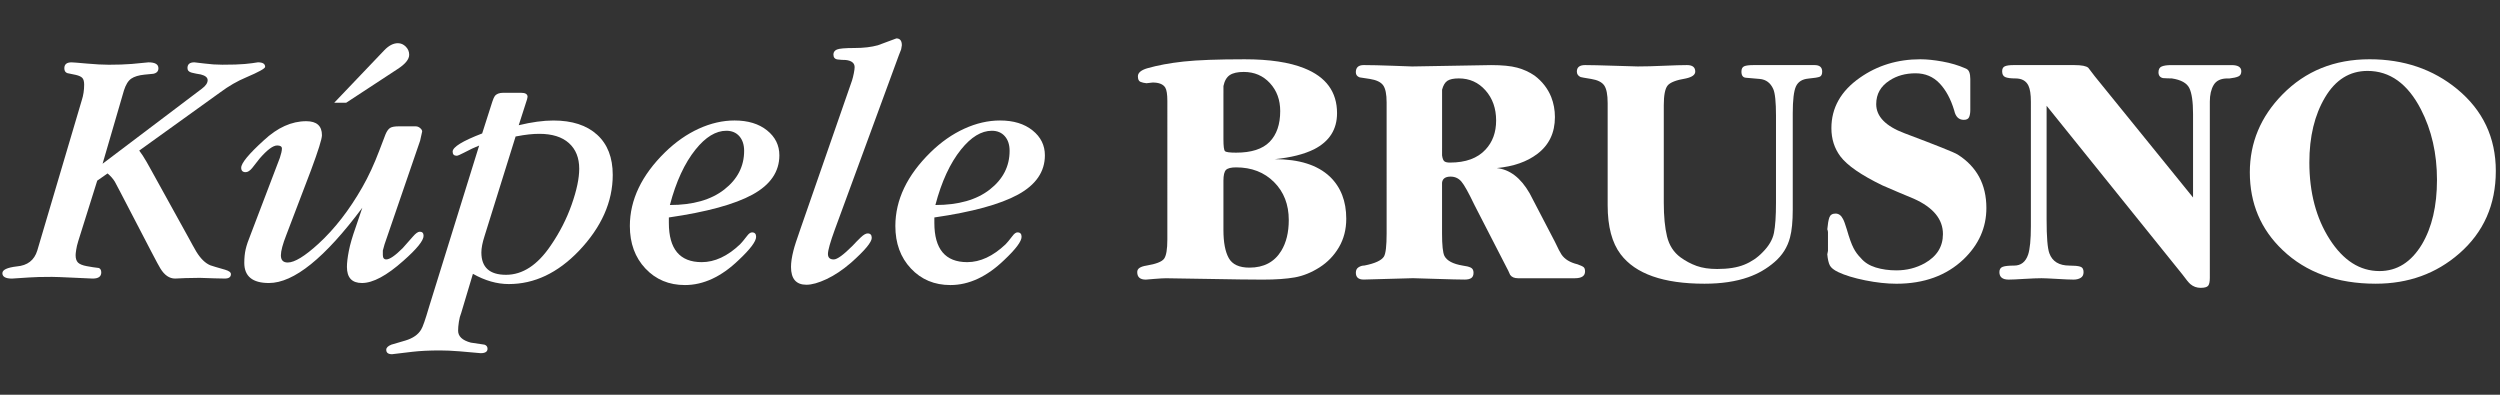
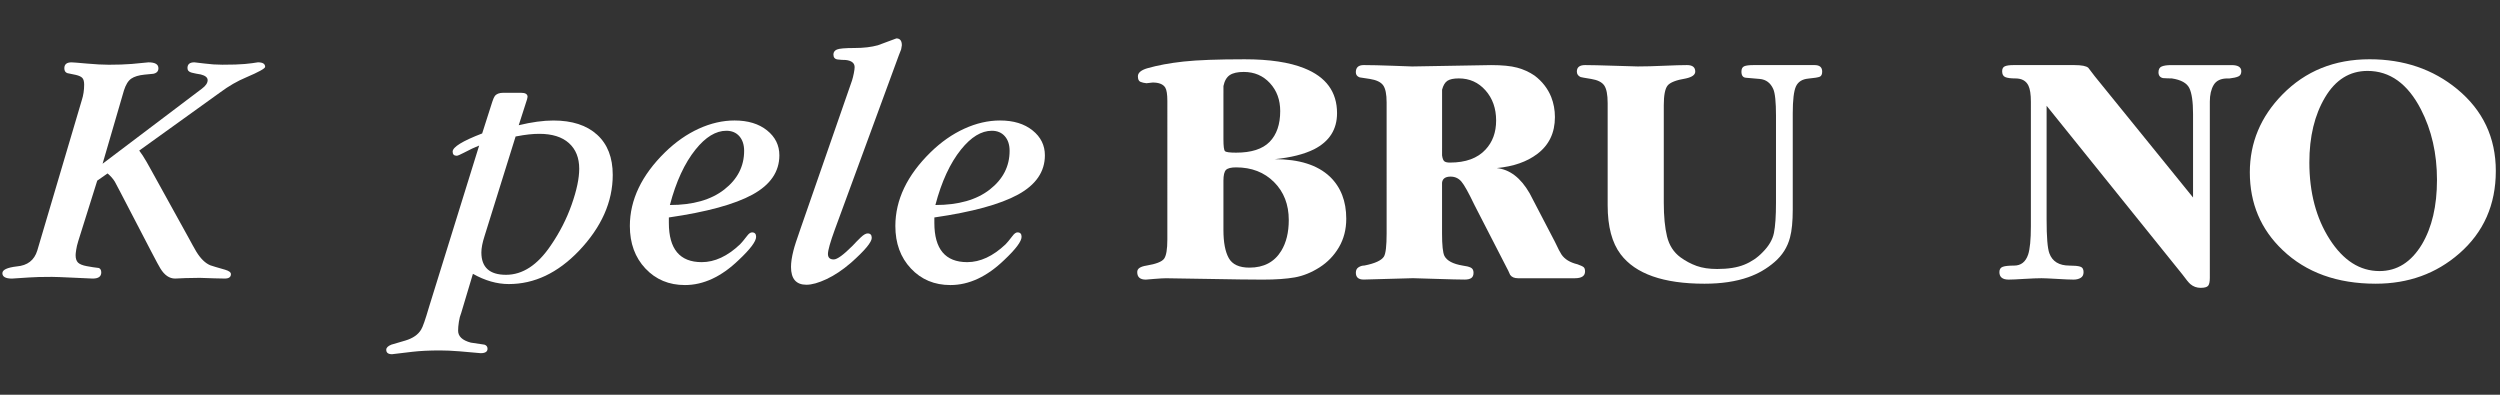
<svg xmlns="http://www.w3.org/2000/svg" version="1.1" id="Vrstva_1" x="0px" y="0px" width="190px" height="30px" viewBox="0 0 190 30" enable-background="new 0 0 190 30" xml:space="preserve">
  <rect x="0" y="0" width="190" height="30" fill="#333333" stroke="none" />
  <g>
    <g>
      <path fill="#FFFFFF" d="M5.946,18.329c-0.075,0.239-0.127,0.461-0.156,0.658c-0.03,0.198-0.044,0.332-0.044,0.401    c0,0.258,0.061,0.447,0.182,0.568c0.121,0.12,0.342,0.211,0.662,0.271c0.321,0.062,0.629,0.106,0.924,0.141    c0.121,0.053,0.182,0.164,0.182,0.337c0,0.311-0.216,0.466-0.65,0.466c-0.07,0-0.546-0.022-1.43-0.065    c-0.884-0.042-1.438-0.063-1.664-0.063c-0.763,0-1.339,0.014-1.729,0.043c-0.39,0.029-0.828,0.058-1.313,0.086    c-0.485,0-0.729-0.137-0.729-0.41c0-0.257,0.364-0.428,1.092-0.514c0.814-0.068,1.335-0.471,1.56-1.207l3.38-11.416    c0.121-0.37,0.183-0.768,0.183-1.191c0-0.247-0.048-0.419-0.143-0.515C6.158,5.82,5.993,5.746,5.76,5.692    C5.526,5.64,5.313,5.595,5.123,5.56C4.966,5.507,4.889,5.383,4.889,5.189c0-0.3,0.181-0.45,0.546-0.45    c0.104,0,0.488,0.03,1.156,0.091c0.667,0.06,1.227,0.09,1.678,0.09c0.659,0,1.239-0.02,1.742-0.06    c0.502-0.042,0.927-0.082,1.274-0.122c0.503,0,0.755,0.149,0.755,0.447c0,0.23-0.13,0.37-0.388,0.422    c-0.018,0-0.243,0.022-0.675,0.066c-0.434,0.043-0.766,0.145-0.999,0.302C9.744,6.135,9.559,6.434,9.42,6.872l-1.624,5.572    l7.545-5.703c0.293-0.216,0.44-0.434,0.44-0.649c0-0.199-0.173-0.344-0.519-0.433c-0.243-0.037-0.473-0.082-0.689-0.136    c-0.217-0.055-0.326-0.171-0.326-0.352c0-0.289,0.174-0.434,0.521-0.434c0.052,0,0.308,0.03,0.767,0.09    c0.459,0.061,0.914,0.091,1.365,0.091c0.745,0,1.313-0.017,1.703-0.054c0.39-0.037,0.723-0.079,1.001-0.128    c0.364,0,0.546,0.115,0.546,0.344c0,0.124-0.478,0.389-1.432,0.796c-0.678,0.283-1.336,0.663-1.979,1.141l-6.158,4.427    c0.173,0.225,0.36,0.511,0.559,0.858c0.2,0.348,0.327,0.572,0.378,0.676l2.86,5.175c0.174,0.328,0.355,0.653,0.546,0.98    c0.329,0.532,0.685,0.877,1.066,1.032c0.138,0.051,0.511,0.161,1.118,0.334c0.294,0.086,0.442,0.197,0.442,0.335    c0,0.224-0.157,0.336-0.468,0.336c-0.157,0-0.421-0.007-0.794-0.017c-0.373-0.012-0.742-0.024-1.105-0.036    c-0.434,0-0.795,0.007-1.081,0.018c-0.287,0.012-0.551,0.022-0.794,0.035c-0.435,0-0.808-0.257-1.12-0.769    c-0.087-0.136-0.313-0.554-0.678-1.255l-2.367-4.551c-0.244-0.474-0.383-0.737-0.418-0.79c-0.139-0.226-0.323-0.434-0.55-0.624    L7.39,13.729L5.946,18.329z" />
    </g>
    <g>
-       <path fill="#FFFFFF" d="M29.225,18.572c-0.069,0.26-0.112,0.416-0.129,0.468c0,0.156,0,0.27,0,0.337    c0,0.226,0.087,0.339,0.261,0.339c0.26,0,0.676-0.287,1.248-0.858c0.069-0.067,0.33-0.363,0.78-0.883    c0.209-0.242,0.381-0.365,0.521-0.365c0.189,0,0.286,0.105,0.286,0.313c0,0.363-0.512,0.995-1.535,1.897    c-1.265,1.127-2.314,1.689-3.146,1.689c-0.764,0-1.144-0.406-1.144-1.222c0-0.312,0.047-0.714,0.143-1.208    c0.095-0.496,0.272-1.105,0.532-1.833l0.495-1.458c-2.843,3.815-5.209,5.721-7.098,5.721c-1.249,0-1.873-0.51-1.873-1.533    c0-0.381,0.036-0.724,0.104-1.027c0.069-0.303,0.199-0.689,0.39-1.155l2.21-5.8c0.104-0.312,0.156-0.546,0.156-0.703    c0-0.157-0.121-0.235-0.363-0.235c-0.312,0-0.755,0.331-1.327,0.988c-0.277,0.364-0.468,0.608-0.572,0.729    c-0.173,0.208-0.338,0.312-0.494,0.312c-0.226,0-0.338-0.113-0.338-0.338c0-0.346,0.572-1.041,1.716-2.08    c1.041-0.971,2.115-1.456,3.224-1.456c0.798,0,1.197,0.355,1.197,1.067c0,0.277-0.276,1.161-0.83,2.653l-1.873,4.914    c-0.279,0.711-0.418,1.231-0.418,1.56c0,0.365,0.173,0.546,0.52,0.546c0.52,0,1.3-0.477,2.34-1.429    c1.23-1.128,2.34-2.559,3.328-4.291c0.468-0.816,0.901-1.751,1.301-2.81c0.277-0.728,0.433-1.135,0.467-1.222    c0.104-0.241,0.221-0.402,0.352-0.481c0.13-0.078,0.341-0.116,0.636-0.116h1.301c0.121,0,0.234,0.042,0.337,0.13    c0.104,0.086,0.156,0.173,0.156,0.26l-0.156,0.702L29.225,18.572z M26.313,7.806h-0.91l3.796-3.98    c0.346-0.362,0.693-0.543,1.041-0.543c0.224,0,0.424,0.086,0.597,0.259s0.261,0.379,0.261,0.621c0,0.343-0.294,0.707-0.884,1.086    L26.313,7.806z" />
-     </g>
+       </g>
    <g>
      <path fill="#FFFFFF" d="M36.416,11.062c-0.314,0.12-0.698,0.302-1.152,0.542c-0.297,0.155-0.481,0.233-0.55,0.233    c-0.21,0-0.313-0.103-0.313-0.314c0-0.346,0.747-0.808,2.244-1.381l0.771-2.413c0.07-0.209,0.13-0.347,0.182-0.417    c0.122-0.173,0.338-0.26,0.65-0.26h1.353c0.329,0,0.494,0.104,0.494,0.31l-0.037,0.181l-0.634,1.974    c0.99-0.238,1.868-0.358,2.633-0.358c1.425,0,2.534,0.36,3.326,1.081c0.791,0.72,1.186,1.738,1.186,3.054    c0,2.048-0.857,3.972-2.571,5.774c-1.612,1.681-3.387,2.521-5.328,2.521c-0.901,0-1.81-0.26-2.728-0.778l-0.889,2.972    c-0.079,0.19-0.138,0.414-0.177,0.673c-0.04,0.261-0.059,0.484-0.059,0.676c0,0.432,0.319,0.733,0.962,0.907    c0.346,0.051,0.693,0.104,1.04,0.155c0.155,0.053,0.234,0.155,0.234,0.312c0,0.223-0.173,0.336-0.521,0.336    c-0.52-0.052-1.062-0.101-1.625-0.143c-0.564-0.044-1.053-0.065-1.469-0.065c-0.815,0-1.517,0.035-2.106,0.104    c-0.59,0.07-1.101,0.131-1.535,0.183c-0.294,0-0.441-0.112-0.441-0.337c0-0.157,0.13-0.286,0.389-0.39    c0.417-0.121,0.772-0.227,1.067-0.313c0.571-0.172,0.971-0.45,1.196-0.833c0.122-0.189,0.321-0.762,0.599-1.716L36.416,11.062z     M39.186,10.373l-2.363,7.577c-0.16,0.497-0.239,0.909-0.239,1.235c0,1.133,0.625,1.7,1.873,1.7c1.265,0,2.4-0.744,3.406-2.236    c0.677-0.987,1.205-2.023,1.586-3.107c0.382-1.083,0.572-1.989,0.572-2.718c0-0.832-0.262-1.481-0.784-1.95    c-0.522-0.469-1.271-0.703-2.248-0.703c-0.244,0-0.505,0.014-0.784,0.043C39.928,10.243,39.586,10.296,39.186,10.373z" />
    </g>
    <g>
      <path fill="#FFFFFF" d="M50.833,16.527v0.413c0,1.99,0.832,2.983,2.497,2.983c0.988,0,1.958-0.45,2.912-1.352    c0.121-0.122,0.294-0.328,0.521-0.625c0.138-0.188,0.268-0.285,0.389-0.285c0.209,0,0.313,0.112,0.313,0.337    c0,0.347-0.442,0.937-1.328,1.768c-1.317,1.267-2.676,1.898-4.082,1.898c-1.214,0-2.214-0.418-3.004-1.257    c-0.788-0.839-1.182-1.916-1.182-3.231c0-1.988,0.893-3.858,2.677-5.605c0.798-0.778,1.652-1.375,2.562-1.791    c0.911-0.415,1.816-0.623,2.719-0.623c1.022,0,1.846,0.252,2.47,0.753c0.624,0.502,0.935,1.132,0.935,1.894    c0,1.245-0.68,2.24-2.041,2.985C55.83,15.532,53.709,16.11,50.833,16.527z M50.912,15.581c1.751,0,3.128-0.391,4.134-1.177    c1.006-0.784,1.508-1.766,1.508-2.938c0-0.466-0.122-0.837-0.363-1.113c-0.243-0.276-0.573-0.415-0.989-0.415    c-0.797,0-1.578,0.476-2.34,1.425C52.029,12.398,51.379,13.804,50.912,15.581z" />
    </g>
    <g>
      <path fill="#FFFFFF" d="M64.753,6.121c0.05-0.157,0.095-0.337,0.137-0.547c0.041-0.208,0.062-0.365,0.062-0.468    c0-0.313-0.226-0.495-0.676-0.547c-0.191,0-0.395-0.012-0.611-0.038c-0.217-0.026-0.325-0.153-0.325-0.378    c0-0.173,0.087-0.299,0.26-0.377c0.173-0.078,0.625-0.118,1.353-0.118c0.676,0,1.265-0.069,1.768-0.208    c0.468-0.173,0.935-0.347,1.404-0.521c0.276,0,0.416,0.174,0.416,0.52c-0.017,0.122-0.036,0.225-0.052,0.312    c-0.087,0.208-0.147,0.364-0.183,0.468l-4.861,13.235c-0.347,0.953-0.521,1.571-0.521,1.847c0,0.279,0.148,0.417,0.442,0.417    c0.261,0,0.737-0.347,1.431-1.041c0.208-0.226,0.416-0.437,0.624-0.637c0.209-0.199,0.38-0.299,0.52-0.299    c0.208,0,0.312,0.112,0.312,0.338c0,0.328-0.53,0.962-1.585,1.898c-0.625,0.536-1.24,0.949-1.847,1.234    c-0.607,0.286-1.119,0.43-1.534,0.43c-0.781,0-1.17-0.451-1.17-1.351c0-0.347,0.061-0.763,0.185-1.247    c0.071-0.294,0.247-0.838,0.529-1.638L64.753,6.121z" />
    </g>
    <g>
      <path fill="#FFFFFF" d="M71.011,16.527v0.413c0,1.99,0.832,2.983,2.497,2.983c0.986,0,1.957-0.45,2.912-1.352    c0.12-0.122,0.293-0.328,0.519-0.625c0.138-0.188,0.268-0.285,0.389-0.285c0.21,0,0.312,0.112,0.312,0.337    c0,0.347-0.442,0.937-1.325,1.768c-1.318,1.267-2.679,1.898-4.083,1.898c-1.214,0-2.215-0.418-3.002-1.257    c-0.79-0.839-1.183-1.916-1.183-3.231c0-1.988,0.893-3.858,2.679-5.605c0.796-0.778,1.651-1.375,2.561-1.791    c0.91-0.415,1.815-0.623,2.717-0.623c1.022,0,1.845,0.252,2.469,0.753c0.626,0.502,0.938,1.132,0.938,1.894    c0,1.245-0.681,2.24-2.042,2.985C76.007,15.532,73.887,16.11,71.011,16.527z M71.089,15.581c1.751,0,3.128-0.391,4.135-1.177    c1.004-0.784,1.506-1.766,1.506-2.938c0-0.466-0.121-0.837-0.364-1.113c-0.242-0.276-0.571-0.415-0.988-0.415    c-0.796,0-1.577,0.476-2.34,1.425C72.206,12.398,71.556,13.804,71.089,15.581z" />
    </g>
    <g>
      <path fill="#FFFFFF" d="M96.882,12.097c1.854,0,3.249,0.442,4.187,1.326c0.832,0.798,1.247,1.864,1.247,3.2    c0,0.814-0.187,1.538-0.559,2.17c-0.372,0.634-0.867,1.144-1.481,1.534c-0.616,0.39-1.24,0.642-1.873,0.755    c-0.633,0.111-1.443,0.169-2.431,0.169c-0.85,0-2.259-0.017-4.225-0.054c-1.969-0.034-3.013-0.05-3.134-0.05    c-0.174,0-0.467,0.016-0.883,0.05c-0.416,0.037-0.634,0.054-0.649,0.054c-0.436,0-0.651-0.191-0.651-0.572    c0-0.139,0.06-0.246,0.182-0.325c0.121-0.077,0.293-0.134,0.52-0.169c0.728-0.121,1.173-0.294,1.339-0.521    c0.164-0.225,0.248-0.711,0.248-1.456v-0.571V8.092V7.676c0-0.502-0.053-0.84-0.156-1.014c-0.157-0.26-0.478-0.39-0.962-0.39    L87.13,6.326c-0.173-0.018-0.325-0.053-0.454-0.106c-0.132-0.053-0.196-0.194-0.196-0.423c0-0.263,0.235-0.465,0.703-0.606    c0.796-0.228,1.72-0.4,2.769-0.514c1.049-0.114,2.596-0.172,4.641-0.172c1.89,0,3.398,0.226,4.524,0.679    c1.666,0.661,2.498,1.8,2.498,3.418c0,1.235-0.583,2.148-1.742,2.741C99.109,11.723,98.113,11.975,96.882,12.097z M92.981,7.111    v3.474c0,0.522,0.038,0.822,0.117,0.901c0.078,0.078,0.359,0.116,0.844,0.116c1.162,0,2.011-0.273,2.549-0.821    c0.536-0.548,0.805-1.328,0.805-2.337c0-0.853-0.26-1.562-0.782-2.128c-0.523-0.566-1.186-0.849-1.991-0.849    c-0.463,0-0.813,0.078-1.054,0.235c-0.241,0.158-0.403,0.435-0.487,0.835V7.111L92.981,7.111z M92.981,13.736v3.743    c0,0.936,0.134,1.648,0.403,2.132c0.269,0.485,0.792,0.729,1.573,0.729c1.093,0,1.896-0.425,2.417-1.273    c0.382-0.625,0.573-1.405,0.573-2.343c0-1.179-0.373-2.141-1.119-2.886c-0.745-0.746-1.708-1.118-2.886-1.118    c-0.381,0-0.637,0.065-0.768,0.194C93.046,13.045,92.981,13.319,92.981,13.736z" />
    </g>
    <g>
      <path fill="#FFFFFF" d="M107.322,5.051l6.002-0.104c0.834,0,1.496,0.064,1.982,0.195c0.486,0.13,0.931,0.334,1.33,0.61    c0.574,0.435,0.991,0.971,1.253,1.612c0.19,0.486,0.285,0.997,0.285,1.534c0,1.196-0.448,2.132-1.351,2.808    c-0.78,0.59-1.804,0.946-3.07,1.067c0.989,0.104,1.822,0.741,2.497,1.913c0.123,0.223,0.764,1.456,1.924,3.693    c0.243,0.518,0.409,0.836,0.496,0.958c0.241,0.361,0.65,0.612,1.22,0.749c0.243,0.086,0.4,0.159,0.47,0.221    c0.068,0.06,0.104,0.167,0.104,0.322c0,0.345-0.26,0.517-0.779,0.517h-4.317c-0.277,0-0.479-0.086-0.598-0.258    c-0.104-0.242-0.191-0.421-0.261-0.544l-2.444-4.752c-0.452-0.946-0.784-1.544-1.001-1.796c-0.217-0.25-0.49-0.374-0.819-0.374    c-0.398,0-0.617,0.157-0.65,0.468c0,0.069,0,0.201,0,0.389v3.459c0,0.901,0.061,1.474,0.182,1.715    c0.191,0.364,0.651,0.608,1.38,0.73c0.276,0.035,0.483,0.087,0.623,0.156c0.139,0.068,0.208,0.199,0.208,0.389    c0,0.19-0.056,0.324-0.168,0.402c-0.111,0.078-0.28,0.118-0.503,0.118c-0.397,0-1.131-0.019-2.197-0.053    c-1.069-0.035-1.646-0.052-1.733-0.052l-3.749,0.104c-0.396,0-0.594-0.173-0.594-0.521c0-0.189,0.068-0.33,0.208-0.415    c0.139-0.088,0.287-0.13,0.442-0.13c0.797-0.157,1.292-0.383,1.482-0.678c0.139-0.226,0.207-0.813,0.207-1.768V8.507V7.78    c0-0.625-0.088-1.057-0.265-1.3c-0.178-0.243-0.515-0.403-1.011-0.481c-0.497-0.078-0.754-0.118-0.771-0.118    c-0.195-0.068-0.293-0.199-0.293-0.39c0-0.363,0.198-0.545,0.6-0.545c0.54,0,1.275,0.018,2.205,0.052    C106.779,5.033,107.27,5.051,107.322,5.051z M109.597,11.238c0,0.243,0,0.435,0,0.572c0.034,0.243,0.096,0.395,0.182,0.455    c0.088,0.063,0.225,0.091,0.418,0.091c1.195,0,2.096-0.329,2.702-0.987c0.537-0.573,0.807-1.309,0.807-2.211    c0-0.918-0.269-1.68-0.807-2.288c-0.538-0.607-1.212-0.911-2.028-0.911c-0.399,0-0.688,0.062-0.87,0.183    c-0.183,0.122-0.316,0.347-0.403,0.676c0,0.156,0,0.308,0,0.456c0,0.146,0,0.282,0,0.403V11.238z" />
    </g>
    <g>
      <path fill="#FFFFFF" d="M122.182,8.507V7.833c0-0.642-0.088-1.087-0.261-1.339c-0.174-0.251-0.502-0.415-0.988-0.494    c-0.484-0.078-0.754-0.125-0.806-0.144c-0.19-0.086-0.286-0.224-0.286-0.416c0-0.33,0.208-0.494,0.625-0.494    c0.433,0,1.179,0.018,2.235,0.052c1.057,0.035,1.648,0.052,1.769,0.052c0.537,0,1.195-0.017,1.976-0.052    c0.78-0.034,1.369-0.052,1.768-0.052c0.418,0,0.625,0.165,0.625,0.494c0,0.243-0.233,0.416-0.703,0.52    c-0.745,0.122-1.212,0.305-1.402,0.546c-0.191,0.244-0.286,0.737-0.286,1.482c0,0.104,0,0.278,0,0.519v5.724v0.415    c0,0.138,0,0.268,0,0.39c0,0.174,0,0.293,0,0.364c0,1.04,0.082,1.898,0.247,2.573c0.165,0.676,0.507,1.206,1.027,1.587    c0.381,0.276,0.789,0.493,1.221,0.65c0.436,0.156,0.955,0.233,1.563,0.233c0.832,0,1.515-0.108,2.053-0.325    c0.538-0.216,1.006-0.532,1.403-0.949c0.469-0.469,0.756-0.957,0.858-1.469c0.104-0.511,0.156-1.278,0.156-2.301V8.795    c0-1.04-0.07-1.717-0.209-2.029c-0.208-0.468-0.55-0.723-1.027-0.766c-0.477-0.042-0.828-0.074-1.053-0.091    c-0.226-0.017-0.338-0.173-0.338-0.468c0-0.208,0.07-0.342,0.209-0.404c0.138-0.06,0.372-0.09,0.702-0.09h4.653    c0.382,0,0.573,0.165,0.573,0.494c0,0.208-0.063,0.338-0.183,0.39c-0.122,0.051-0.412,0.1-0.871,0.142    c-0.46,0.043-0.771,0.238-0.936,0.585c-0.164,0.348-0.247,1.031-0.247,2.054v6.684v0.624c0,0.901-0.069,1.611-0.209,2.132    c-0.19,0.729-0.58,1.349-1.171,1.858c-0.59,0.512-1.256,0.897-2.001,1.157c-0.936,0.33-2.046,0.495-3.328,0.495    c-3.12,0-5.245-0.746-6.371-2.237c-0.658-0.866-0.987-2.105-0.987-3.719V8.507L122.182,8.507z" />
    </g>
    <g>
-       <path fill="#FFFFFF" d="M138.927,17.637c-0.018-0.121-0.036-0.191-0.052-0.209c0.034-0.398,0.086-0.698,0.154-0.896    c0.07-0.199,0.227-0.301,0.469-0.301c0.243,0,0.435,0.139,0.572,0.417c0.068,0.12,0.165,0.382,0.286,0.78    c0.189,0.659,0.359,1.13,0.508,1.417c0.146,0.287,0.332,0.541,0.56,0.767c0.275,0.331,0.652,0.568,1.13,0.716    c0.477,0.146,1.001,0.22,1.573,0.22c0.78,0,1.499-0.181,2.158-0.546c0.918-0.521,1.378-1.257,1.378-2.215    c0-1.128-0.736-2.022-2.21-2.683c-0.797-0.33-1.596-0.668-2.392-1.016c-1.612-0.78-2.68-1.518-3.2-2.214    c-0.45-0.607-0.675-1.319-0.675-2.135c0-1.545,0.72-2.821,2.159-3.828c1.334-0.938,2.867-1.407,4.601-1.407    c0.485,0,1.045,0.058,1.677,0.171c0.635,0.114,1.211,0.286,1.73,0.514c0.157,0.053,0.261,0.15,0.312,0.291    c0.052,0.14,0.078,0.316,0.078,0.526v0.37v1.769v0.208c0,0.227-0.031,0.408-0.09,0.546c-0.062,0.14-0.195,0.209-0.403,0.209    c-0.382,0-0.625-0.236-0.729-0.709c-0.261-0.872-0.634-1.563-1.118-2.068c-0.485-0.508-1.092-0.761-1.82-0.761    c-0.763,0-1.422,0.183-1.976,0.547c-0.678,0.435-1.015,1.032-1.015,1.797c0,0.938,0.719,1.676,2.158,2.215    c2.443,0.92,3.788,1.458,4.031,1.614c1.455,0.921,2.184,2.275,2.184,4.064c0,1.493-0.581,2.796-1.742,3.906    c-1.302,1.232-3,1.85-5.097,1.85c-0.729,0-1.521-0.088-2.379-0.26c-0.859-0.174-1.538-0.384-2.042-0.624    c-0.329-0.157-0.541-0.326-0.637-0.508c-0.095-0.183-0.16-0.465-0.194-0.846l0.052-0.259V17.637L138.927,17.637z" />
-     </g>
+       </g>
    <g>
      <path fill="#FFFFFF" d="M166.672,15.01V8.665c0-0.936-0.097-1.595-0.286-1.976c-0.191-0.381-0.633-0.624-1.328-0.729    c-0.225,0-0.45-0.008-0.675-0.025c-0.226-0.053-0.338-0.2-0.338-0.442c0-0.225,0.082-0.373,0.245-0.441    c0.166-0.069,0.404-0.104,0.717-0.104h4.603c0.483,0,0.729,0.157,0.729,0.47c0,0.198-0.077,0.33-0.23,0.396    c-0.152,0.065-0.372,0.115-0.66,0.147c-0.019,0-0.067,0-0.152,0c-0.511,0-0.861,0.166-1.057,0.494    c-0.196,0.33-0.293,0.755-0.293,1.274c0,0.138,0,0.346,0,0.623v12.355v0.416c0,0.293-0.043,0.492-0.129,0.596    c-0.087,0.104-0.279,0.157-0.573,0.157s-0.555-0.096-0.779-0.285c-0.122-0.105-0.321-0.347-0.599-0.728L155.542,8.04v8.634    c0,1.334,0.068,2.194,0.208,2.573c0.227,0.624,0.736,0.938,1.534,0.938c0.364,0,0.634,0.025,0.807,0.077s0.26,0.19,0.26,0.416    c0,0.207-0.073,0.355-0.222,0.441c-0.146,0.086-0.325,0.131-0.533,0.131c-0.26,0-0.685-0.018-1.273-0.054    c-0.589-0.034-0.98-0.051-1.17-0.051c-0.296,0-0.728,0.017-1.301,0.051c-0.572,0.036-0.971,0.054-1.196,0.054    c-0.468,0-0.702-0.191-0.702-0.572c0-0.208,0.087-0.343,0.261-0.403c0.173-0.062,0.459-0.09,0.858-0.09    c0.521,0,0.874-0.278,1.065-0.836c0.138-0.42,0.209-1.141,0.209-2.168v-0.888V8.146V7.729c0-0.556-0.063-0.959-0.183-1.212    c-0.175-0.371-0.504-0.556-0.989-0.556c-0.363,0-0.624-0.034-0.779-0.104c-0.156-0.069-0.233-0.215-0.233-0.442    c0-0.189,0.068-0.315,0.207-0.377c0.139-0.06,0.356-0.091,0.65-0.091h4.629c0.556,0,0.909,0.069,1.064,0.208    c0.018,0.017,0.183,0.234,0.496,0.65L166.672,15.01z" />
    </g>
    <g>
      <path fill="#FFFFFF" d="M170.987,13.098c0-2.256,0.823-4.227,2.472-5.911c1.749-1.788,3.96-2.683,6.629-2.683    c2.6,0,4.818,0.756,6.656,2.265c1.959,1.615,2.938,3.691,2.938,6.225c0,2.569-0.927,4.662-2.781,6.276    c-1.752,1.527-3.866,2.292-6.346,2.292c-2.929,0-5.288-0.851-7.072-2.553C171.819,17.431,170.987,15.459,170.987,13.098z     M175.511,12.343c0,2.293,0.518,4.241,1.548,5.848c1.032,1.606,2.291,2.41,3.782,2.41c1.335,0,2.41-0.678,3.226-2.032    c0.762-1.284,1.144-2.918,1.144-4.896c0-1.998-0.408-3.786-1.223-5.366c-1.005-1.945-2.357-2.917-4.056-2.917    c-1.353,0-2.428,0.668-3.225,2.005S175.511,10.381,175.511,12.343z" />
    </g>
  </g>
</svg>